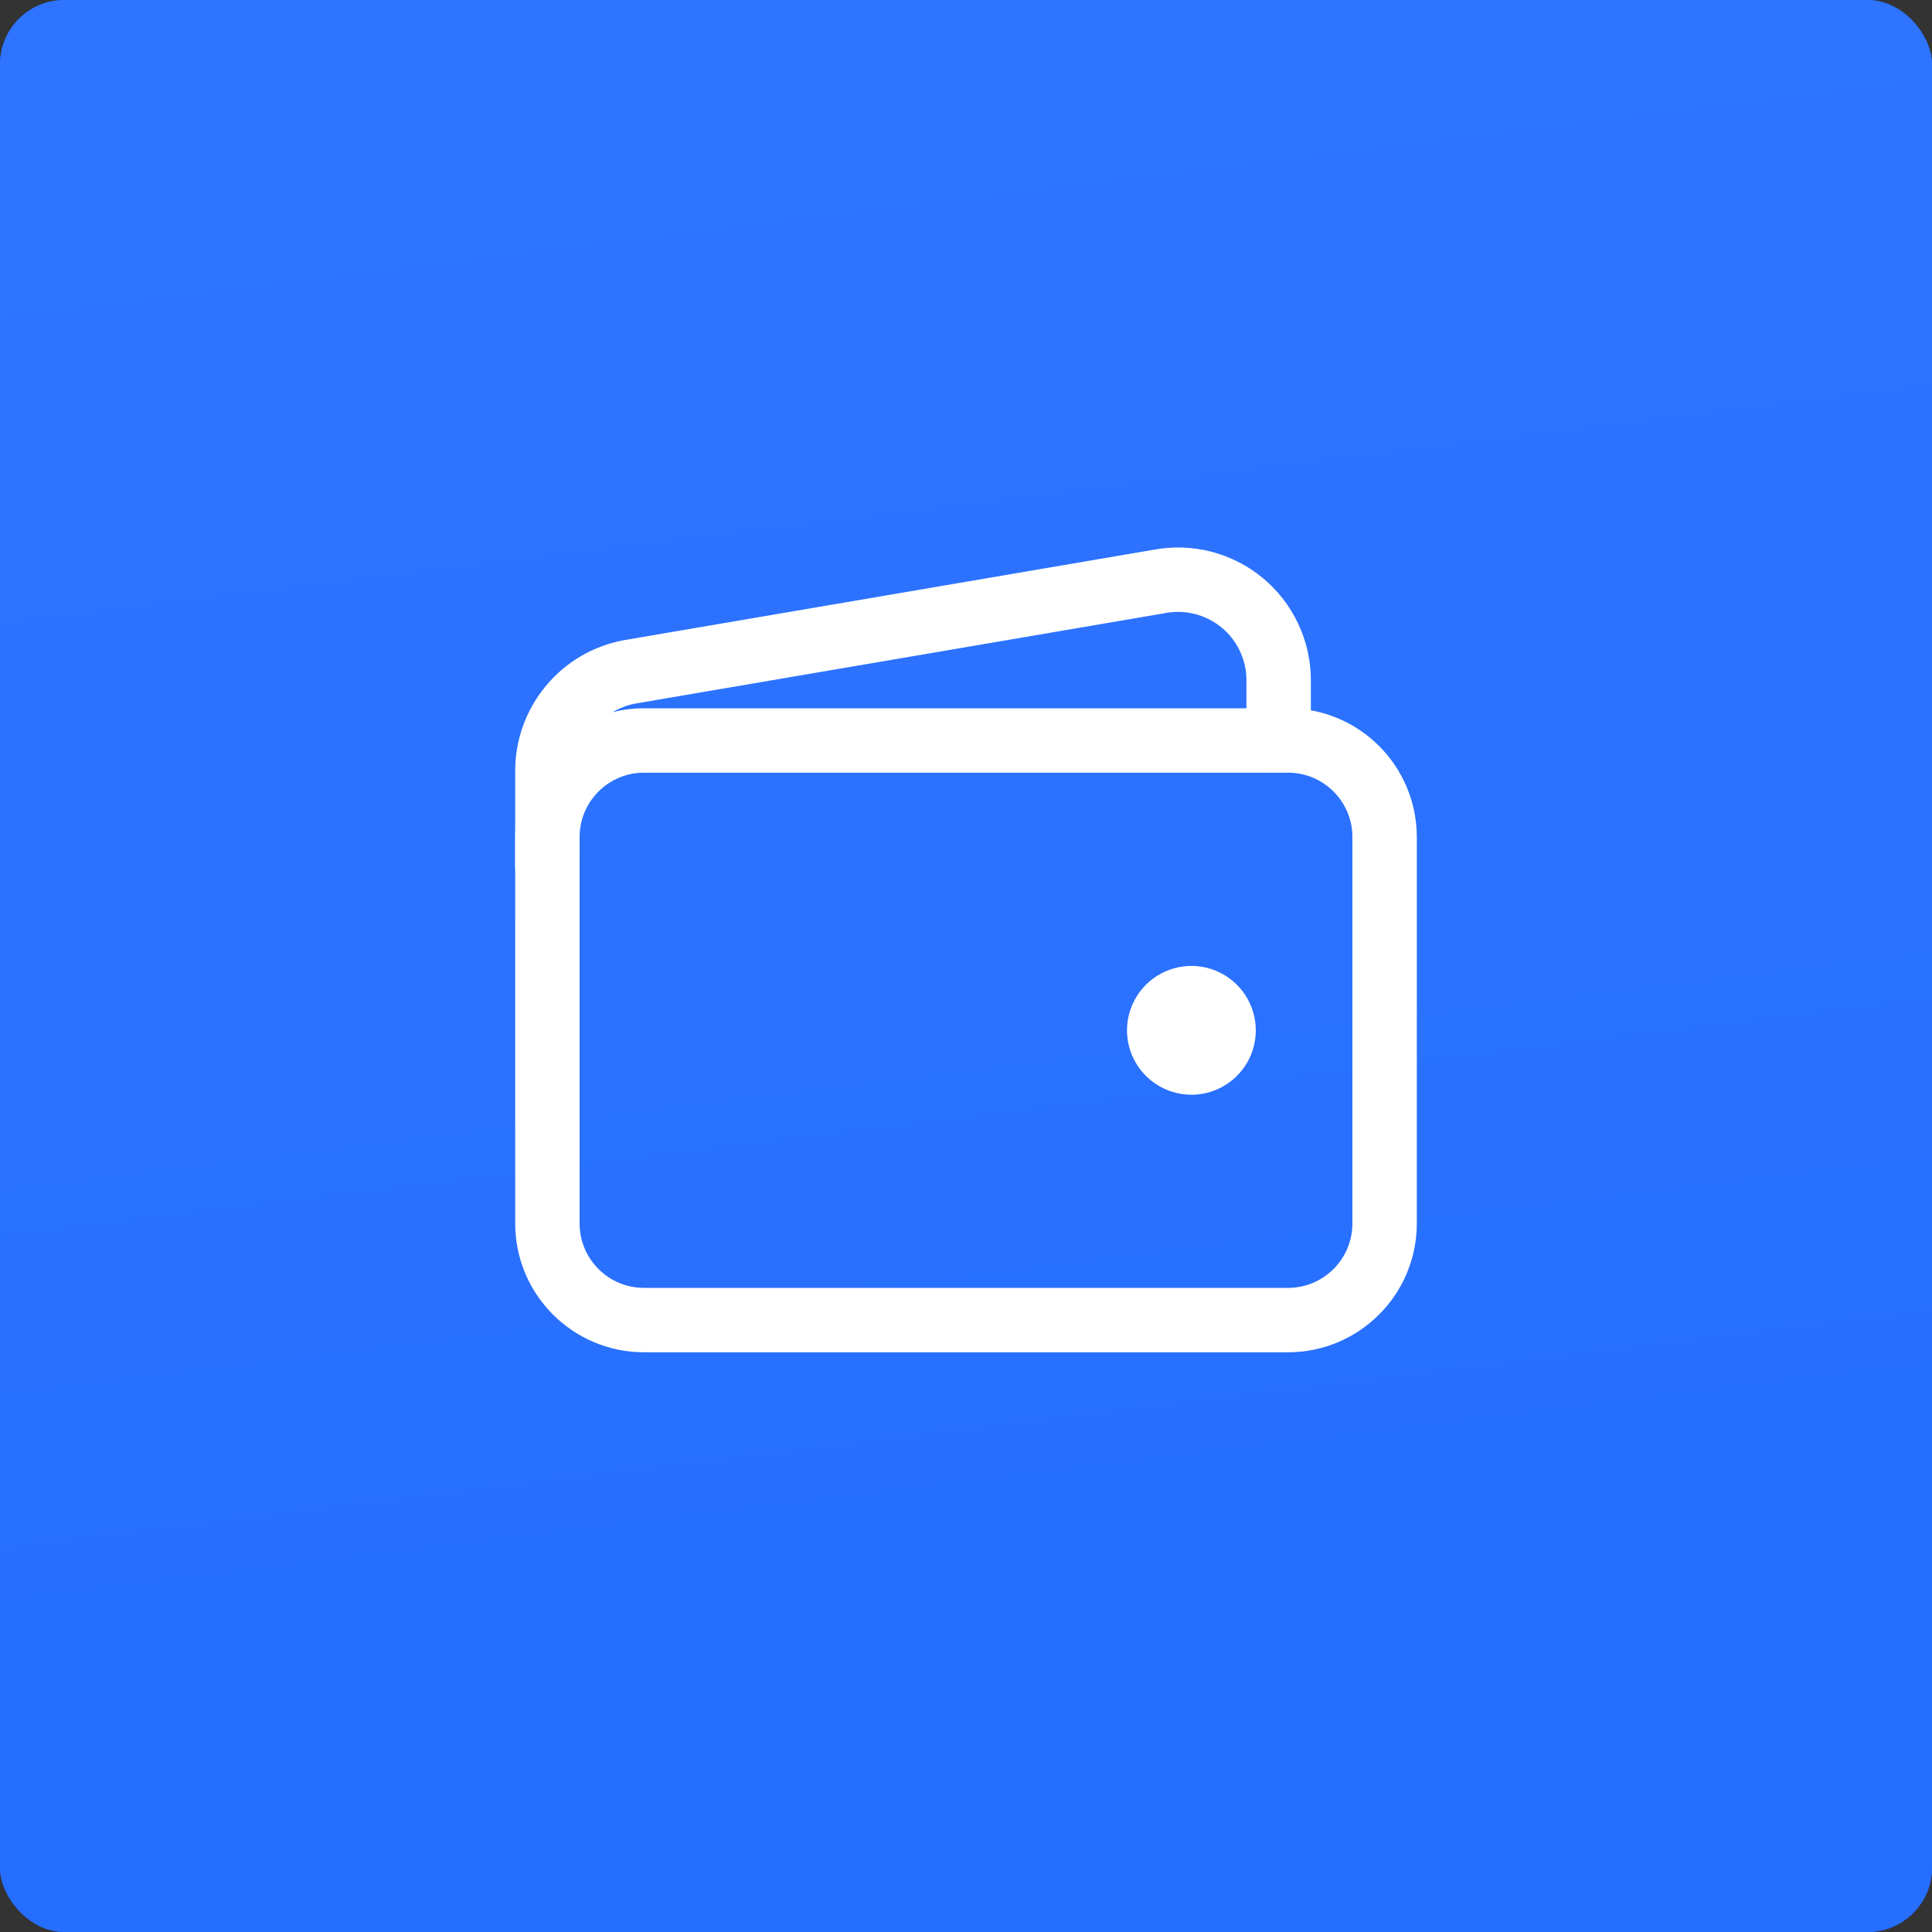
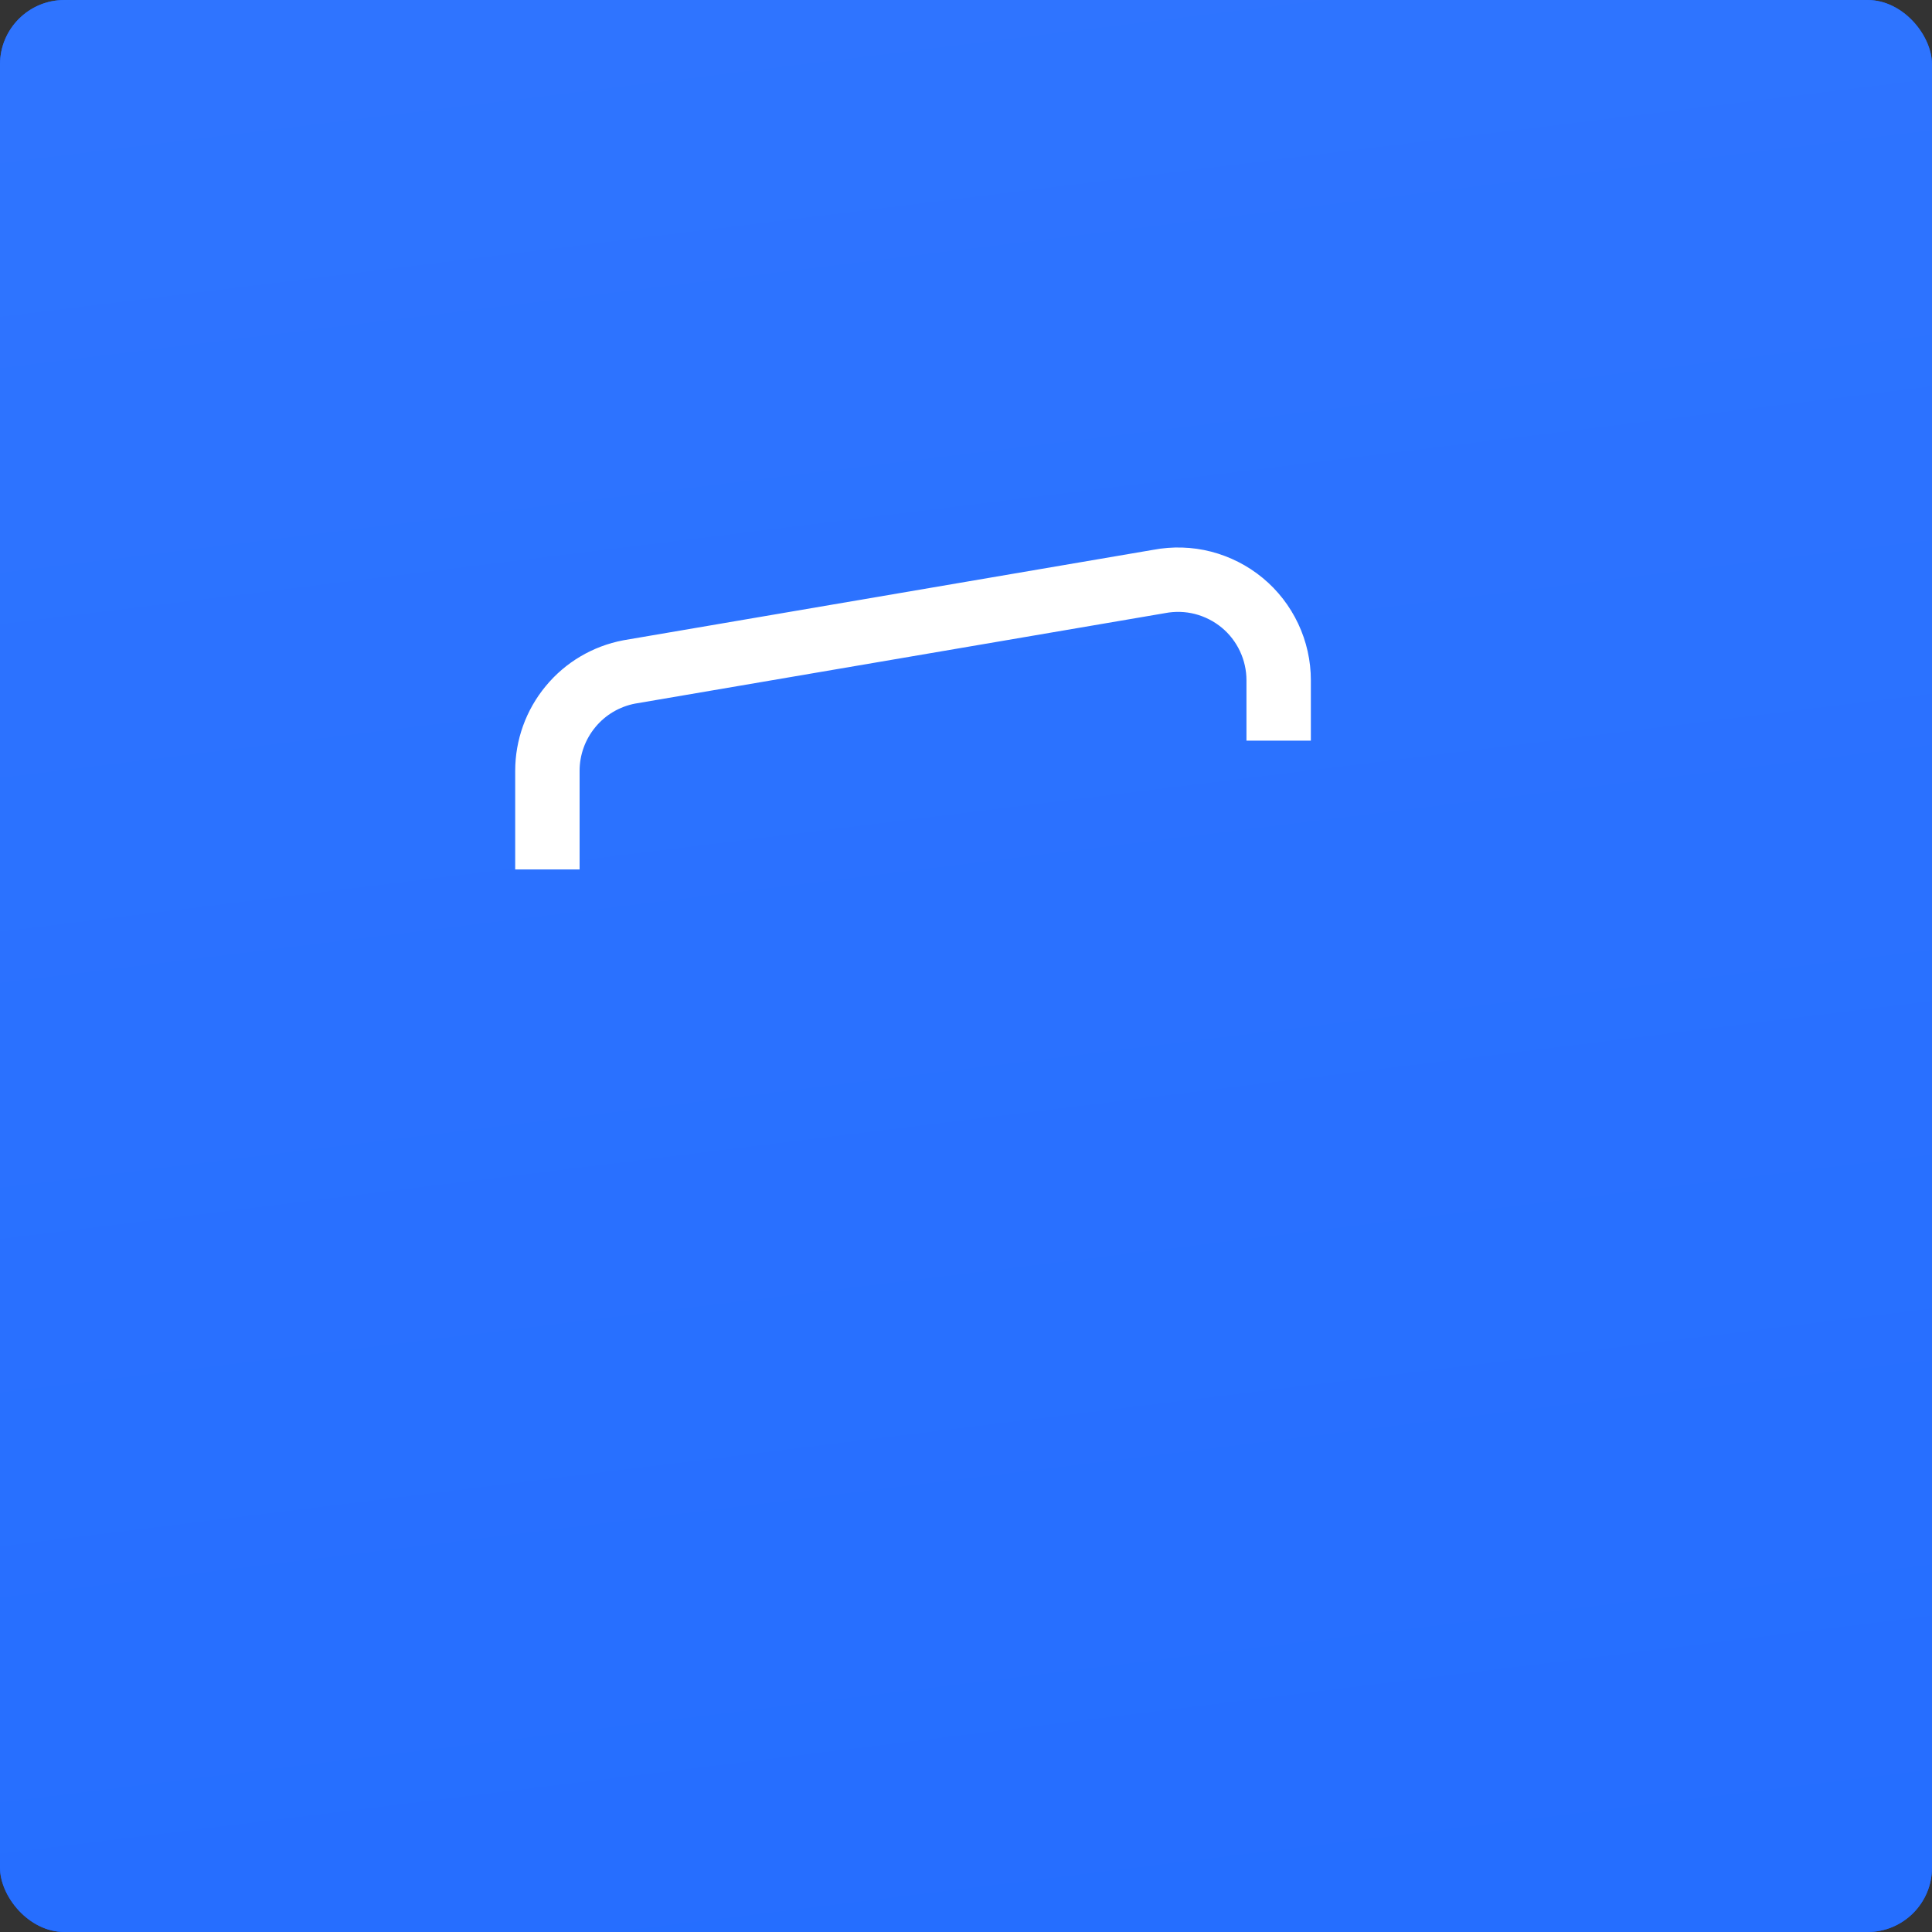
<svg xmlns="http://www.w3.org/2000/svg" viewBox="0 0 30 30" fill="none">
  <rect x="0" y="0" width="30" height="30" fill="#333333" stroke="none" />
  <rect width="30" height="30" rx="1" fill="#0C5DFE" />
  <rect width="30" height="30" rx="1" fill="url(#paint0_linear_63_1393)" />
-   <path d="M20 11.498H10C9.172 11.498 8.5 12.17 8.5 12.998V18.998C8.5 19.826 9.172 20.498 10 20.498H20C20.829 20.498 21.5 19.826 21.5 18.998V12.998C21.5 12.17 20.829 11.498 20 11.498Z" stroke="white" stroke-linejoin="round" />
  <path d="M19.855 11.501V10.563C19.855 10.333 19.804 10.106 19.706 9.898C19.608 9.69 19.466 9.506 19.289 9.36C19.111 9.213 18.904 9.108 18.681 9.05C18.459 8.993 18.226 8.986 18 9.029L9.77 10.434C9.413 10.502 9.09 10.692 8.859 10.973C8.627 11.253 8.5 11.606 8.5 11.969V13.501" stroke="white" stroke-linejoin="round" />
-   <path d="M18.5 16.999C18.302 16.999 18.109 16.94 17.944 16.83C17.78 16.72 17.652 16.564 17.576 16.381C17.5 16.199 17.481 15.998 17.519 15.804C17.558 15.61 17.653 15.432 17.793 15.292C17.933 15.152 18.111 15.057 18.305 15.018C18.499 14.979 18.7 14.999 18.883 15.075C19.065 15.151 19.222 15.279 19.331 15.443C19.441 15.608 19.5 15.801 19.5 15.999C19.5 16.264 19.395 16.518 19.207 16.706C19.02 16.893 18.765 16.999 18.5 16.999Z" fill="white" />
  <defs>
    <linearGradient id="paint0_linear_63_1393" x1="71.613" y1="141.6" x2="49.618" y2="-36.962" gradientUnits="userSpaceOnUse">
      <stop stop-color="#0055FF" />
      <stop offset="1" stop-color="#397BFF" />
    </linearGradient>
  </defs>
</svg>